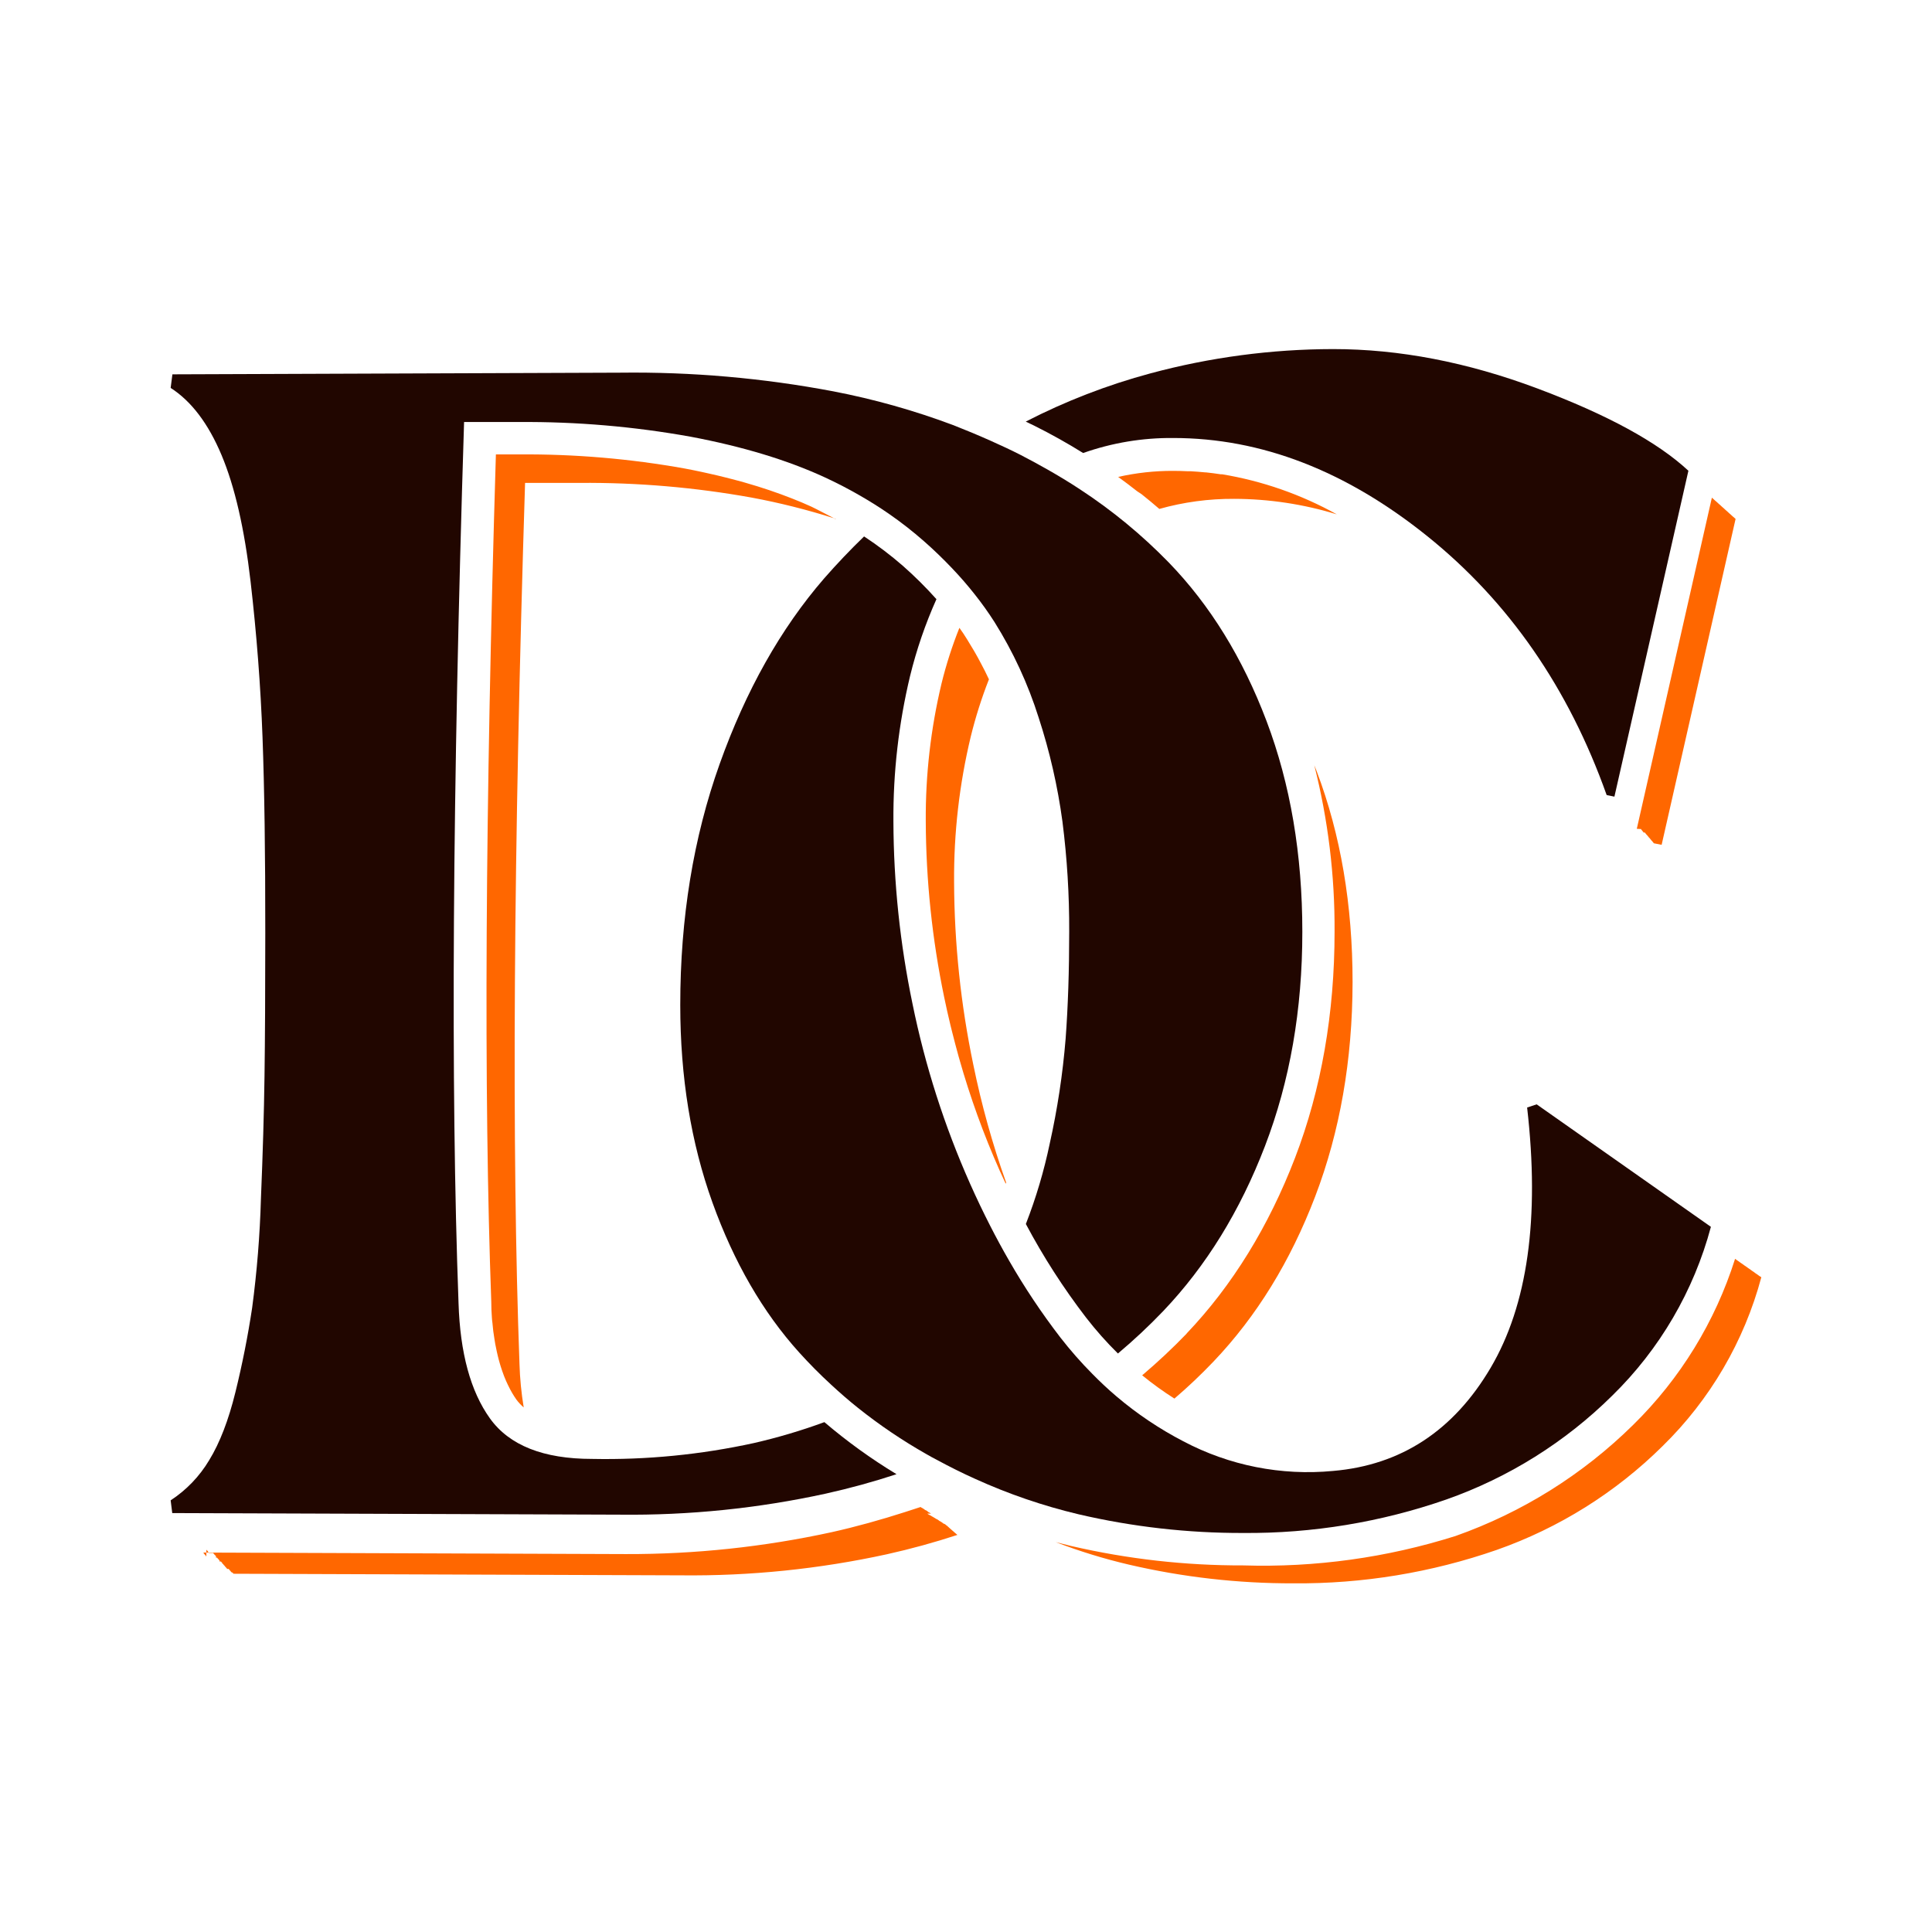
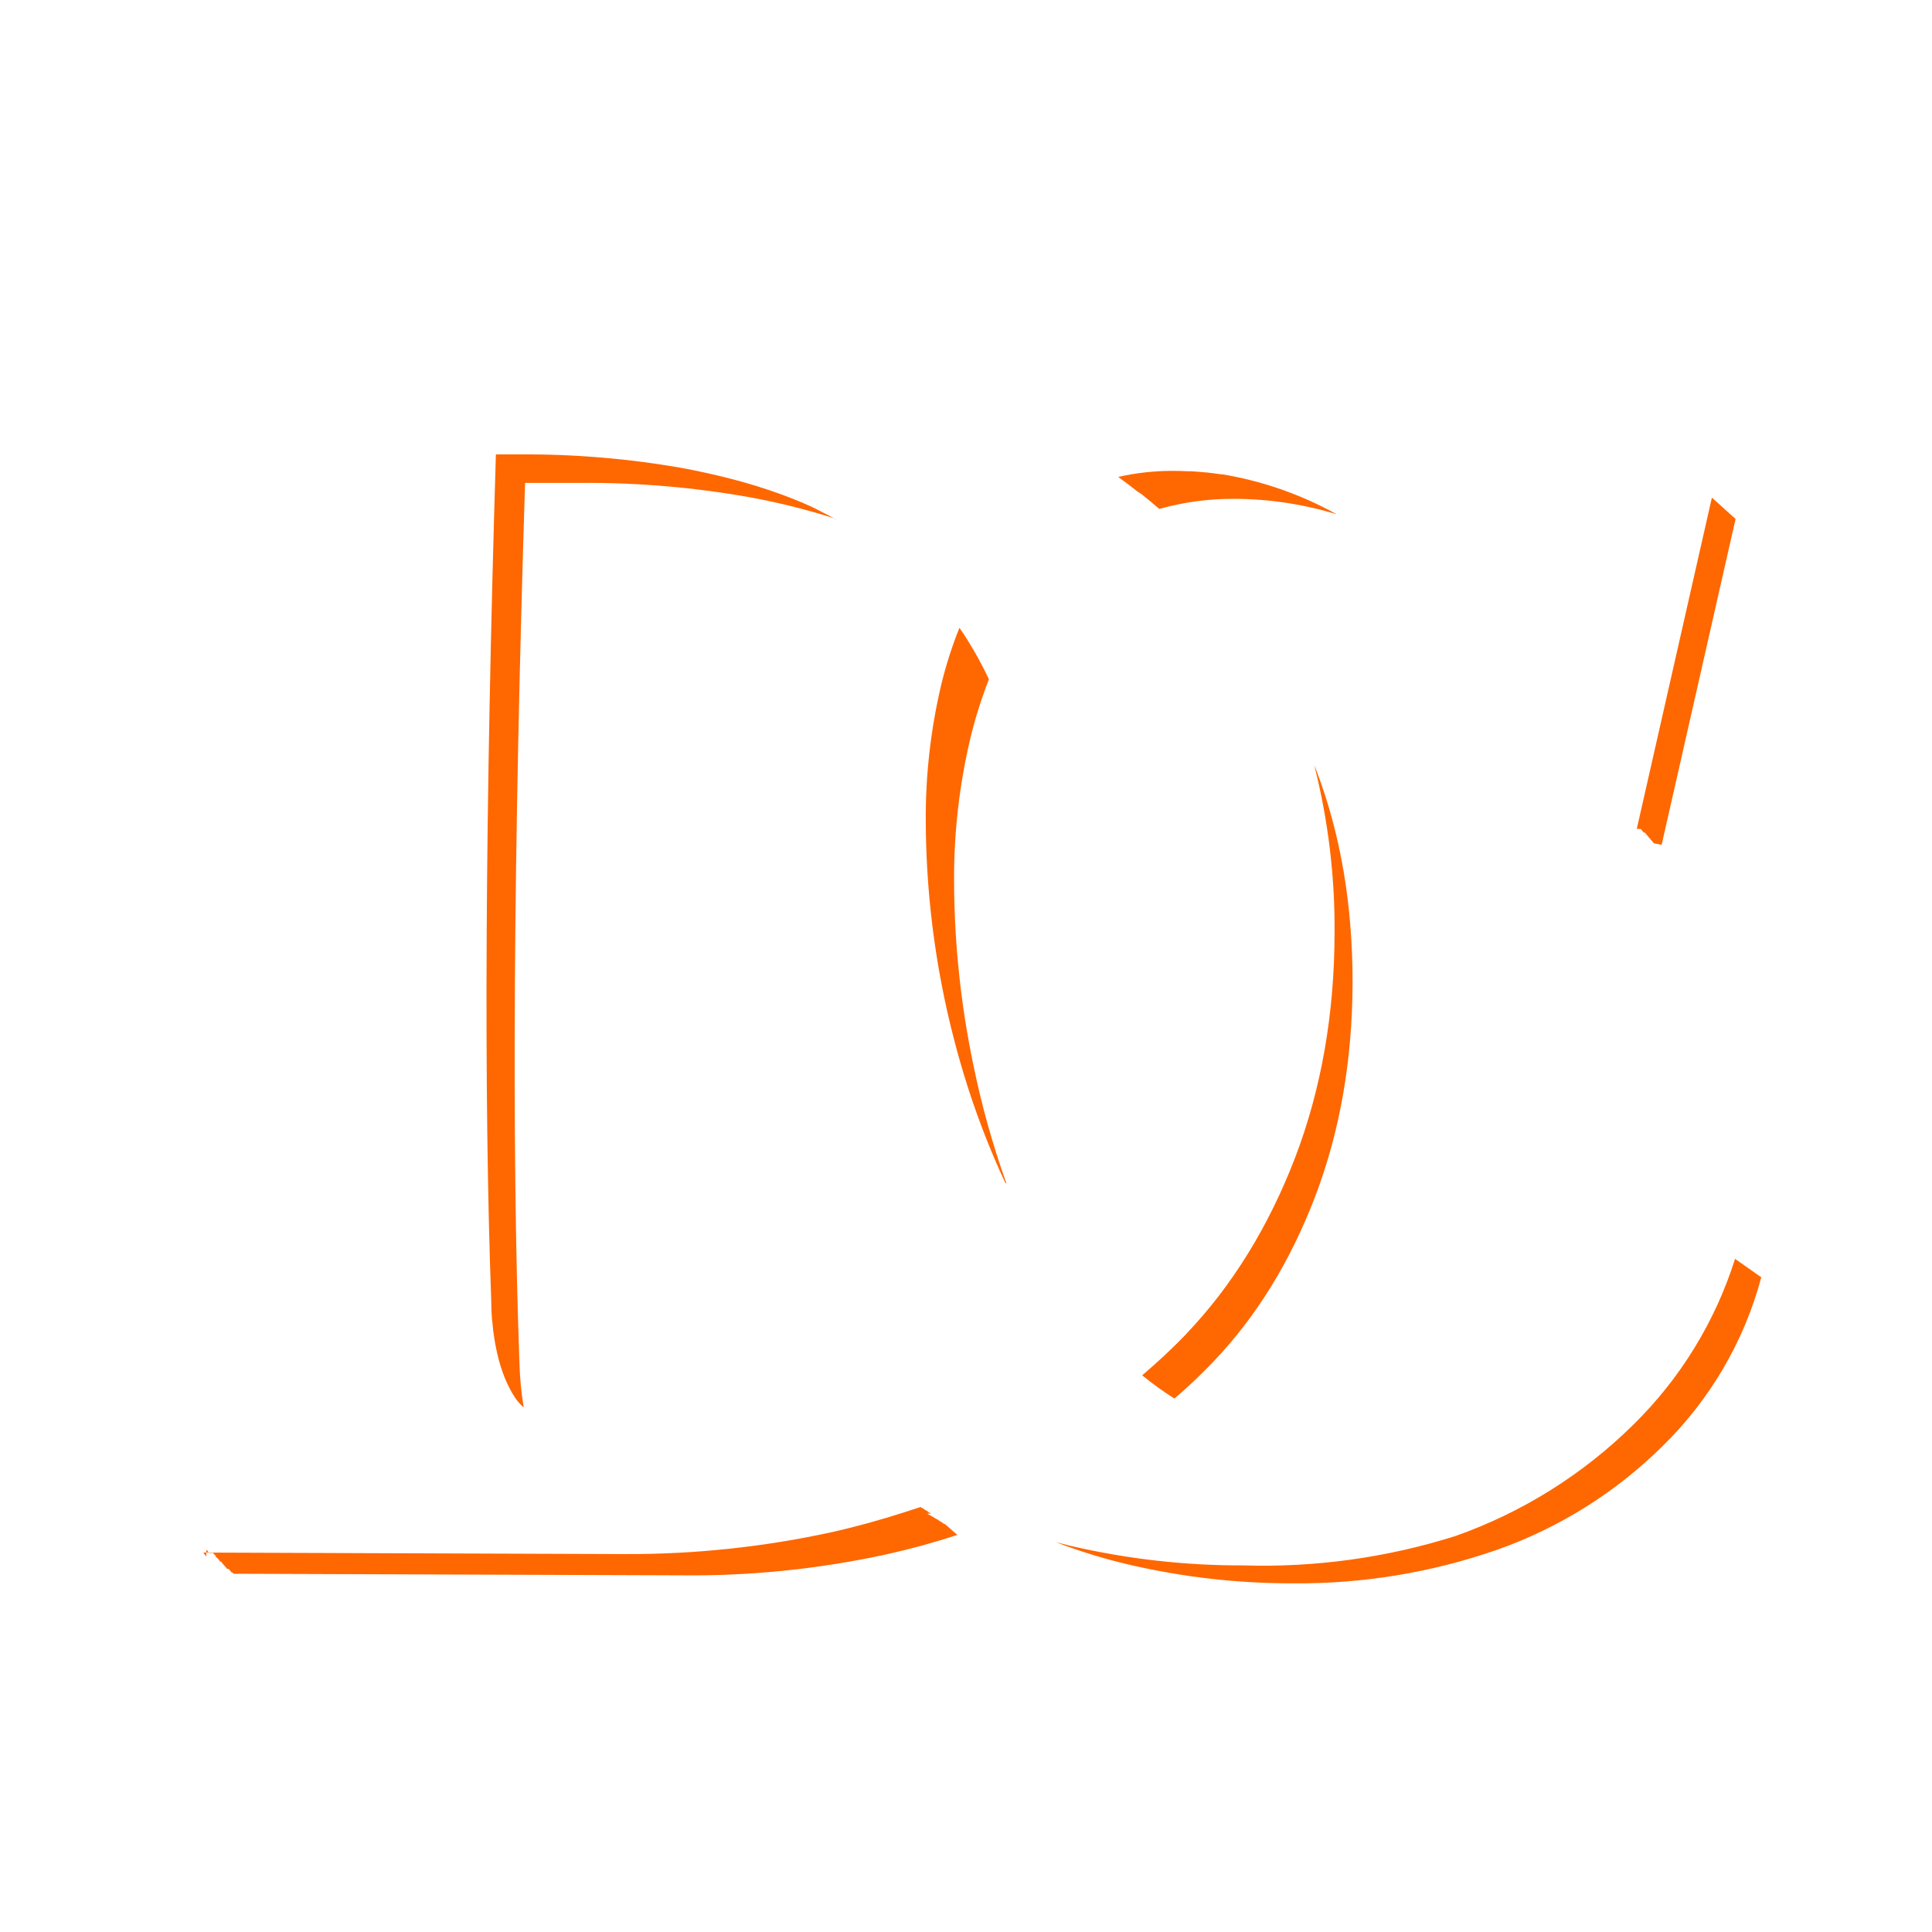
<svg xmlns="http://www.w3.org/2000/svg" width="600" height="600" viewBox="0 0 600 600" fill="none">
  <path d="M302.265 330.626C304.801 343.055 308.207 355.291 312.458 367.242L312.338 367.616C311.711 366.279 311.073 364.929 310.47 363.568C305.462 352.307 301.267 340.703 297.916 328.843C297.831 328.566 297.759 328.301 297.687 328.036C296.98 325.481 296.305 322.919 295.662 320.349C295.494 319.686 295.325 319.023 295.168 318.361C294.482 315.493 293.819 312.613 293.229 309.722C289.496 291.737 287.579 273.424 287.505 255.056C287.41 240.654 289.052 226.292 292.397 212.283C293.843 206.393 295.699 200.612 297.952 194.981C298.819 196.186 299.639 197.391 300.361 198.596C301.084 199.801 301.771 200.885 302.458 202.066L302.735 202.548C303.338 203.596 303.94 204.656 304.482 205.729C304.527 205.798 304.567 205.871 304.603 205.945C305.47 207.552 306.31 209.227 307.121 210.97C304.851 216.763 302.968 222.7 301.482 228.742C297.932 243.541 296.192 258.717 296.301 273.937C296.375 292.986 298.373 311.979 302.265 330.626ZM297.169 476.513L296.903 476.344H296.976L296.723 476.188H296.795L296.53 476.019H296.602L296.349 475.862H296.422L296.156 475.694H296.229L295.976 475.537H296.048L295.783 475.368H295.855L295.602 475.212H295.675C295.591 475.148 295.502 475.092 295.409 475.043H295.482L295.229 474.886H295.301C295.217 474.823 295.129 474.767 295.036 474.718H295.108L294.855 474.549H294.927L294.662 474.38H294.735L294.482 474.212H294.554L294.289 474.043H294.361L294.108 473.874H294.18L294.084 473.814L293.915 473.705L293.711 473.573H293.771L293.566 473.44H293.626L293.458 473.332H293.373L293.241 473.26L293.108 473.175H293.024L292.843 473.067H292.903L292.686 472.934H292.747L292.542 472.802L292.385 472.705L292.289 472.645L292.168 472.561L292.024 472.464H291.951L291.771 472.344L291.554 472.211H291.614L291.421 472.091L291.265 471.982L291.168 471.922L291.06 471.85L290.903 471.766H290.831L290.638 471.645L290.421 471.501L290.228 471.368H290.168L290.024 471.272L289.915 471.199L289.807 471.127L289.662 471.031H289.602L289.397 470.91L289.18 470.766L288.999 470.645H288.927L288.783 470.561L288.662 470.488L288.566 470.428L288.409 470.332H288.349L288.144 470.199H288.204L287.987 470.067H289.156L288.975 469.958L288.891 469.898L288.759 469.814L288.638 469.729H288.554L288.385 469.621L288.168 469.488H288.228L288.024 469.356H288.084L287.915 469.247L287.819 469.187L287.698 469.115L287.566 469.031H287.481L287.301 468.922L287.084 468.79H287.144L286.939 468.657L286.782 468.561L286.686 468.5L286.566 468.416L286.421 468.32H286.349L286.156 468.199L285.939 468.067H285.999L285.915 468.006L281.095 469.573C273.601 471.982 265.902 474.139 258.203 475.85C237.226 480.42 215.813 482.695 194.344 482.634L63.205 482.164V482.296V482.356H63.29V482.441H63.374V482.537V482.597H63.495V482.73H63.627V482.887H63.76V483.043H63.868V483.164H63.928V483.224H64.001V483.308H64.085V481.332H64.193V481.477H64.35V481.634H64.495V481.778H64.591V481.887V481.959H64.663V482.043H64.76V482.152H64.88V482.284H66.254V482.441H66.374V482.573H66.471V482.682H66.543V482.766H66.603V482.838H66.7V482.947H66.82V483.091H66.965V483.248H67.085V483.742H67.459V483.838H67.543V483.923V483.995H67.651V484.116H67.784V484.26H67.928V484.405H68.037V484.525H68.109V484.622H68.194V484.718V484.947H68.663V485.067H68.796V485.224H68.928V485.381H69.025V485.489V485.561H69.194V485.754H69.35V485.935H69.519V486.128H69.675V486.308H69.844V486.501H70.001V486.682H70.169V486.875H70.326V487.056H70.495V487.248H71.073V487.429H71.242V487.622H71.398V487.803H71.567V487.995H71.736V488.176H71.904V488.369H72.278V488.55H72.435V488.742L211.466 489.236C232.962 489.474 254.417 487.28 275.421 482.694C282.891 481.031 290.204 479.023 297.361 476.669L297.096 476.513H297.169ZM259.552 161.136L259.01 160.955L259.468 161.208L259.552 161.136ZM546.783 396.521L546.614 396.413L546.446 396.304L546.277 396.196L546.12 396.075L545.964 395.955L545.795 395.834L545.626 395.714L545.458 395.605L545.289 395.497L545.12 395.376L544.964 395.256L544.807 395.135L544.638 395.015L544.47 394.894L544.301 394.786L544.132 394.677L543.964 394.557L543.807 394.437L543.65 394.316L543.482 394.196L543.313 394.075L543.144 393.967L542.976 393.858L542.807 393.738L542.65 393.617L542.482 393.497L542.313 393.376L542.144 393.256L541.976 393.147L541.807 393.039L541.638 392.918L541.482 392.798L541.313 392.677L541.144 392.557L540.976 392.436L540.807 392.328L540.638 392.22L540.47 392.099L540.313 391.979L540.144 391.858L539.976 391.738L539.807 391.617L539.638 391.509L539.47 391.4L539.313 391.28L539.156 391.159L538.988 391.039L538.843 390.942C532.681 410.455 521.82 428.155 507.215 442.487C491.582 457.914 472.741 469.704 452.032 477.019C430.725 483.753 408.435 486.841 386.101 486.152C368.124 486.202 350.202 484.181 332.688 480.127C331.062 479.742 329.447 479.332 327.869 478.923C335.279 481.768 342.876 484.103 350.605 485.911C367.36 489.814 384.512 491.763 401.716 491.718C423.197 491.898 444.548 488.384 464.839 481.332C484.173 474.529 501.757 463.521 516.324 449.102C531.074 434.686 541.67 416.565 547 396.641L546.783 396.521ZM354.509 153.461C356.388 154.967 358.244 156.485 360.039 158.052C367.594 155.928 375.409 154.874 383.257 154.919C394.072 154.943 404.823 156.567 415.162 159.738C404.086 153.572 392.029 149.361 379.522 147.292H379.076C377.57 147.063 376.052 146.858 374.522 146.702H374.293C372.787 146.557 371.281 146.436 369.775 146.352H368.835C367.329 146.28 365.823 146.232 364.316 146.232C358.577 146.216 352.854 146.847 347.255 148.111C349.267 149.557 351.231 151.051 353.159 152.569L354.509 153.461ZM509.649 257.466C509.656 257.51 509.656 257.555 509.649 257.599H509.757C509.762 257.647 509.762 257.695 509.757 257.743H509.866C509.866 257.743 509.866 257.839 509.866 257.876H509.974C509.974 257.876 509.974 257.96 509.974 258.008H510.083C510.083 258.008 510.083 258.093 510.083 258.141H510.191C510.186 258.185 510.186 258.229 510.191 258.273H510.287C510.289 258.317 510.289 258.362 510.287 258.406H510.384C510.391 258.45 510.391 258.494 510.384 258.538H510.854C510.857 258.582 510.857 258.627 510.854 258.671H510.962C510.962 258.671 510.962 258.767 510.962 258.803H511.071C511.071 258.803 511.071 258.888 511.071 258.936H511.179C511.179 258.936 511.179 259.02 511.179 259.068H511.287C511.282 259.113 511.282 259.157 511.287 259.201H511.384C511.406 259.244 511.426 259.288 511.444 259.334H511.54C511.547 259.377 511.547 259.422 511.54 259.466H511.649C511.652 259.51 511.652 259.555 511.649 259.599H511.757C511.757 259.599 511.757 259.695 511.757 259.731H511.866C511.866 259.731 511.866 259.816 511.866 259.864H511.974C511.974 259.864 511.974 259.948 511.974 259.996H512.083C512.078 260.04 512.078 260.085 512.083 260.129H512.179C512.201 260.172 512.221 260.216 512.239 260.261H512.336C512.341 260.309 512.341 260.358 512.336 260.406H512.444C512.444 260.406 512.444 260.502 512.444 260.538H512.553C512.553 260.538 512.553 260.635 512.553 260.671H512.661C512.661 260.671 512.661 260.755 512.661 260.804H512.769C512.769 260.804 512.769 260.888 512.769 260.936H512.878C512.873 260.98 512.873 261.025 512.878 261.069H512.974C512.997 261.112 513.017 261.156 513.035 261.201H513.131C513.136 261.249 513.136 261.298 513.131 261.346H513.239C513.239 261.346 513.239 261.442 513.239 261.478H513.348C513.348 261.478 513.348 261.575 513.348 261.611H513.456C513.456 261.611 513.456 261.695 513.456 261.743H513.565C513.565 261.743 513.565 261.828 513.565 261.876L516.035 262.37L539 161.16L538.843 161.015L538.686 160.871L538.53 160.726L538.373 160.594L538.216 160.461L538.048 160.317L537.891 160.172L537.735 160.028L537.578 159.883L537.421 159.738L537.265 159.606L537.108 159.473L536.951 159.329L536.795 159.184L536.638 159.039L536.481 158.895L536.325 158.75L536.168 158.618L536.012 158.485L535.855 158.341L535.698 158.196L535.542 158.052L535.385 157.907L535.228 157.762L535.072 157.63L534.915 157.497L534.758 157.353L534.602 157.208L534.445 157.063L534.289 156.919L534.132 156.774L533.975 156.642L533.807 156.497L533.65 156.353L533.493 156.208L533.337 156.063L533.18 155.919L533.023 155.786L532.867 155.654L532.698 155.509L532.541 155.365L532.385 155.22L532.228 155.075L532.072 154.931L531.915 154.798L531.758 154.666L531.638 154.557L508.323 257.394L509.649 257.466ZM152.752 409.04C152.752 409.666 152.872 410.245 152.933 410.883C153.017 411.714 153.089 412.558 153.186 413.365C153.282 414.172 153.415 414.883 153.523 415.642C153.631 416.401 153.704 416.847 153.8 417.365C153.957 418.221 154.125 419.028 154.306 419.835C154.39 420.245 154.487 420.667 154.583 421.04C154.788 421.92 155.029 422.763 155.27 423.595C155.35 423.884 155.435 424.161 155.523 424.426C155.8 425.318 156.101 426.185 156.415 427.016L156.607 427.522C156.957 428.414 157.33 429.258 157.728 430.077L157.849 430.318C158.571 431.841 159.422 433.3 160.391 434.679C161.05 435.564 161.806 436.372 162.644 437.089C161.903 432.622 161.465 428.109 161.331 423.583C158.865 356.254 159.443 265.049 163.066 149.967H180.103C197.986 149.829 215.843 151.358 233.443 154.533C242.098 156.143 250.645 158.287 259.034 160.955C256.624 159.75 254.335 158.473 251.974 157.341C250.058 156.461 248.034 155.618 245.949 154.798C241.431 153.015 236.563 151.364 231.358 149.882L230.081 149.521L227.31 148.786L225.129 148.232L222.719 147.641L219.755 146.967L217.839 146.545C216.153 146.183 214.454 145.834 212.707 145.509C195.721 142.46 178.49 140.992 161.234 141.123H154.005C150.679 250.887 150.198 339.386 152.571 404.304C152.559 405.931 152.643 407.485 152.752 409.04ZM368.521 414.172C364.138 418.714 359.529 423.033 354.714 427.113C357.903 429.721 361.247 432.135 364.726 434.342C368.967 430.727 373.04 426.848 376.883 422.823C390.225 408.815 400.744 391.734 408.439 371.58C416.134 351.426 420.006 329.241 420.054 305.023C420.054 280.981 416.347 259.169 408.933 239.586C408.692 238.923 408.415 238.308 408.162 237.658C412.448 254.562 414.566 271.944 414.463 289.383C414.463 314.686 410.343 338.313 402.198 359.543C394.053 380.773 382.727 399.22 368.521 414.124V414.172Z" fill="#FF6700" />
-   <path d="M477.225 342.964L474.262 343.952C478.214 378.363 474.426 405.325 462.9 424.836C451.373 444.347 435.075 455.006 414.006 456.813C397.927 458.352 381.751 455.147 367.473 447.596C360.06 443.747 353.104 439.075 346.737 433.667C344.159 431.487 341.689 429.161 339.291 426.727C335.739 423.15 332.407 419.359 329.315 415.377C323.462 407.768 318.129 399.774 313.35 391.448C311.326 387.938 309.366 384.324 307.47 380.605C305.326 376.412 303.265 372.098 301.289 367.664C293.305 349.727 287.302 330.973 283.385 311.734C279.509 293.105 277.523 274.132 277.457 255.104C277.355 239.886 279.094 224.71 282.638 209.909C284.641 201.735 287.379 193.758 290.819 186.077C287.555 182.422 284.074 178.966 280.397 175.727C276.59 172.415 272.565 169.364 268.348 166.594C264.034 170.763 259.914 175.101 255.914 179.667C242.451 195.226 231.643 214.428 223.49 237.272C215.337 260.117 211.261 285.062 211.261 312.107C211.261 334.494 214.594 354.949 221.261 373.472C227.928 391.995 236.905 407.509 248.19 420.016C251.347 423.51 254.652 426.844 258.106 430.017C260.817 432.523 263.601 434.957 266.48 437.246C273.167 442.582 280.266 447.38 287.71 451.596C288.758 452.198 289.819 452.801 290.879 453.331C294.807 455.464 298.783 457.452 302.807 459.259C313.138 463.958 323.9 467.646 334.941 470.272C351.697 474.175 368.848 476.124 386.052 476.079C407.543 476.253 428.903 472.732 449.2 465.669C468.531 458.86 486.114 447.852 500.684 433.438C515.427 419.03 526.015 400.917 531.337 381.002L477.225 342.964Z" fill="#210600" />
-   <path d="M336.375 140.689C345.362 137.514 354.834 135.936 364.365 136.026C391.675 136.026 417.978 146.192 443.272 166.522C468.567 186.852 487.13 213.649 498.962 246.911L501.371 247.405L524.348 146.196C514.798 137.304 499.154 128.781 477.418 120.628C455.682 112.475 434.529 108.403 413.957 108.411C394.833 108.441 375.795 110.972 357.328 115.941C343.908 119.546 330.911 124.571 318.555 130.93C319.471 131.376 320.411 131.809 321.326 132.267C326.531 134.87 331.548 137.677 336.375 140.689Z" fill="#210600" />
-   <path d="M393.342 223.946C385.928 204.355 375.803 187.932 362.967 174.679C354.627 166.111 345.37 158.487 335.363 151.943C332.11 149.798 328.736 147.762 325.266 145.786C322.495 144.22 319.688 142.677 316.832 141.219C313.977 139.761 310.748 138.267 307.651 136.882C303.868 135.195 300.036 133.592 296.132 132.062C284.001 127.504 271.506 123.981 258.781 121.532C236.968 117.402 214.796 115.461 192.597 115.736L53.542 116.254L53 120.471C59.426 124.592 64.695 131.548 68.808 141.34C72.921 151.132 75.925 164.22 77.82 180.607C79.708 196.985 80.945 213.118 81.531 229.007C82.118 244.895 82.403 265.185 82.387 289.877C82.387 307.983 82.307 322.758 82.146 334.205C81.985 345.651 81.616 358.326 81.037 372.231C80.715 383.588 79.802 394.921 78.302 406.184C76.985 414.923 75.254 423.651 73.109 432.366C70.965 441.081 68.25 448.118 64.964 453.476C61.977 458.489 57.885 462.754 53 465.946L53.494 469.898L192.525 470.392C214.026 470.635 235.485 468.441 256.492 463.85C263.962 462.187 271.272 460.179 278.421 457.825C270.53 453.049 263.04 447.641 256.022 441.656C248.873 444.281 241.565 446.451 234.141 448.15C217.641 451.761 200.773 453.416 183.886 453.078C168.745 453.078 158.166 448.881 152.149 440.487C146.133 432.093 142.884 420.157 142.402 404.678C139.928 337.349 140.502 246.144 144.125 131.062H161.162C179.045 130.931 196.901 132.46 214.502 135.629C230.631 138.673 244.503 142.874 256.118 148.232C259.926 149.991 263.593 151.891 267.119 153.931C270.179 155.69 273.131 157.549 275.975 159.509C279.811 162.158 283.489 165.031 286.987 168.112C290.06 170.811 292.915 173.582 295.59 176.39C298.265 179.197 300.482 181.764 302.663 184.523C304.871 187.298 306.934 190.185 308.844 193.174C314.647 202.429 319.251 212.385 322.543 222.802C325.991 233.338 328.471 244.166 329.953 255.153C331.396 266.497 332.096 277.923 332.05 289.359C332.05 301.544 331.68 312.617 330.941 322.578C330.047 333.542 328.396 344.432 326.001 355.17C324.222 363.677 321.744 372.023 318.591 380.123C324 390.303 330.246 400.016 337.267 409.16C340.32 413.104 343.632 416.839 347.183 420.341C352.108 416.213 356.802 411.816 361.244 407.172C374.57 393.179 385.105 376.098 392.848 355.929C400.591 335.759 404.459 313.577 404.451 289.383C404.451 265.35 400.748 243.538 393.342 223.946Z" fill="#210600" />
</svg>